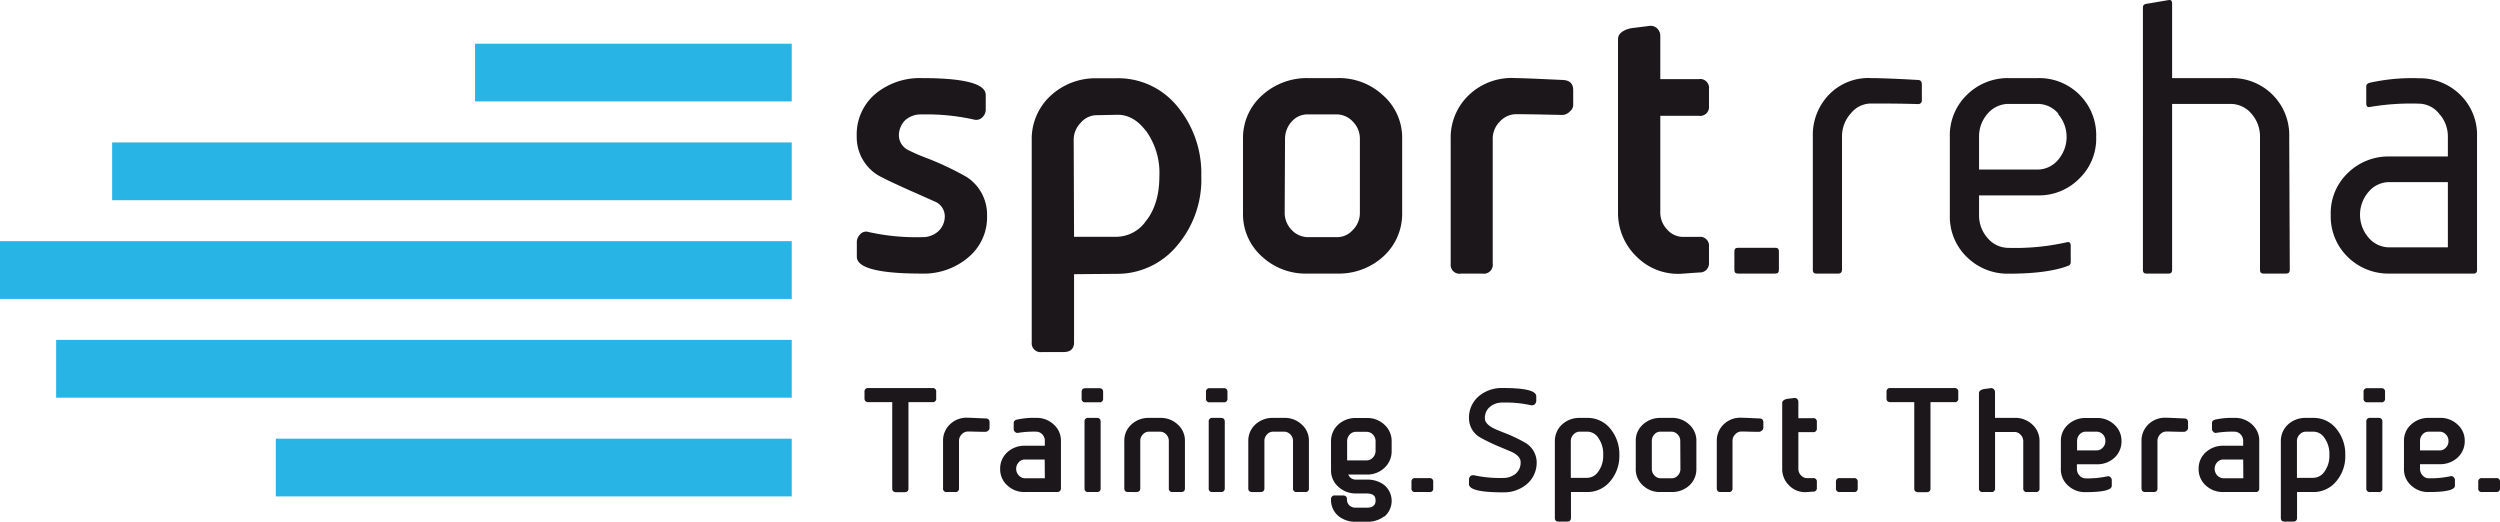
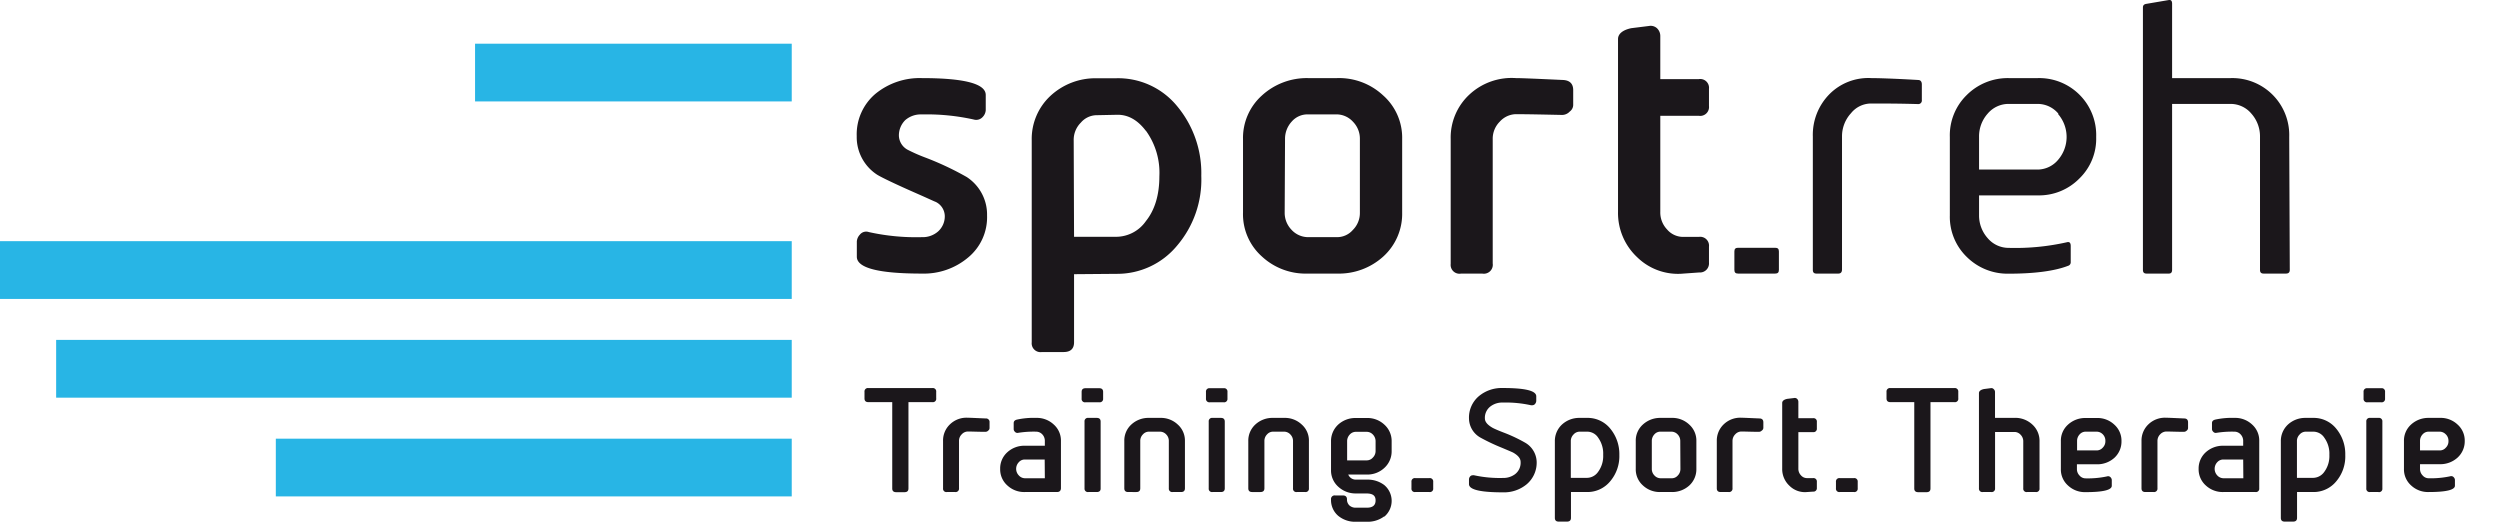
<svg xmlns="http://www.w3.org/2000/svg" id="Ebene_1" data-name="Ebene 1" viewBox="0 0 491.99 102.68">
  <defs>
    <style>.cls-1{fill:#28b5e5;}.cls-2{fill:#1b171b;}</style>
  </defs>
  <title>sport_reha_logo</title>
  <polygon class="cls-1" points="93.49 19.96 93.49 8.6 155.81 8.6 155.81 19.96 93.49 19.96 93.49 19.96" />
-   <polygon class="cls-1" points="22.07 39.4 22.07 28.03 155.81 28.03 155.81 39.4 22.07 39.4 22.07 39.4" />
  <polygon class="cls-1" points="0 58.83 0 47.46 155.81 47.46 155.81 58.83 0 58.83 0 58.83" />
  <polygon class="cls-1" points="11.05 78.26 11.05 66.89 155.81 66.89 155.81 78.26 11.05 78.26 11.05 78.26" />
  <polygon class="cls-1" points="54.28 97.69 54.28 86.33 155.81 86.33 155.81 97.69 54.28 97.69 54.28 97.69" />
  <path class="cls-2" d="M219.91,66.3a13.51,13.51,0,0,1-9.13,3.17Q198,69.47,198,66.15v-3a2.17,2.17,0,0,1,.59-1.33,1.58,1.58,0,0,1,1.77-.52,42.87,42.87,0,0,0,10.46,1,4.58,4.58,0,0,0,3.16-1.11,4,4,0,0,0,1.33-3.09,3.17,3.17,0,0,0-1.77-2.73c-.22-.07-1.32-.59-3.31-1.47-4.71-2.06-7.44-3.39-8.25-3.9a8.81,8.81,0,0,1-4-7.58,10.44,10.44,0,0,1,3.69-8.33A13.71,13.71,0,0,1,210.78,31q12.58,0,12.59,3.31v3a2.12,2.12,0,0,1-.59,1.33,1.71,1.71,0,0,1-1.77.51,42.7,42.7,0,0,0-10.23-1,4.65,4.65,0,0,0-3.24,1.11,4.22,4.22,0,0,0-1.26,3.09A3.25,3.25,0,0,0,208,45.1a32.3,32.3,0,0,0,3.31,1.47,58.36,58.36,0,0,1,8.32,3.9,8.81,8.81,0,0,1,4,7.58A10.26,10.26,0,0,1,219.91,66.3Z" transform="translate(-29.38 -15.63)" />
  <path class="cls-2" d="M261,64a15.27,15.27,0,0,1-11.85,5.52l-8.4.07v13.4c0,1.25-.66,1.92-2.06,1.92h-4.27a1.74,1.74,0,0,1-2-1.92V43.25a11.58,11.58,0,0,1,3.69-8.76,13,13,0,0,1,9-3.46h3.9A15,15,0,0,1,261,36.48a20.59,20.59,0,0,1,4.79,13.77A20,20,0,0,1,261,64Zm-6.11-22.61c-1.62-2.14-3.53-3.24-5.74-3.17l-3.9.08a4.14,4.14,0,0,0-3.17,1.47,4.77,4.77,0,0,0-1.4,3.53l.07,18.93h8.32a7.17,7.17,0,0,0,5.82-3.09q2.65-3.31,2.65-8.84A14.08,14.08,0,0,0,254.88,41.34Z" transform="translate(-29.38 -15.63)" />
  <path class="cls-2" d="M301.64,66.08a13,13,0,0,1-9.13,3.39h-5.82a12.63,12.63,0,0,1-9-3.39A11.13,11.13,0,0,1,274,57.47V43a11.2,11.2,0,0,1,3.68-8.54A13.07,13.07,0,0,1,286.76,31h5.75a12.7,12.7,0,0,1,9.05,3.39A11.13,11.13,0,0,1,305.32,43V57.47A11.34,11.34,0,0,1,301.64,66.08ZM297,43a4.74,4.74,0,0,0-1.33-3.38,4.41,4.41,0,0,0-3.16-1.48h-5.75a4.1,4.1,0,0,0-3.16,1.4A5,5,0,0,0,282.27,43l-.07,14.44a4.78,4.78,0,0,0,1.32,3.38,4.44,4.44,0,0,0,3.24,1.48h5.75a4.09,4.09,0,0,0,3.09-1.4,4.72,4.72,0,0,0,1.4-3.46Z" transform="translate(-29.38 -15.63)" />
  <path class="cls-2" d="M338.3,37.58a2.06,2.06,0,0,1-1.47.67c-3.83-.08-6.92-.15-9.2-.15a4.41,4.41,0,0,0-3.1,1.47A4.75,4.75,0,0,0,323.14,43V67.48a1.76,1.76,0,0,1-2,2h-4.27a1.74,1.74,0,0,1-2-1.92V43a11.55,11.55,0,0,1,3.68-8.76A12.2,12.2,0,0,1,327.7,31c1.18,0,4.27.14,9.28.37,1.32.07,2,.73,2,2v2.95A1.63,1.63,0,0,1,338.3,37.58Z" transform="translate(-29.38 -15.63)" />
  <path class="cls-2" d="M363.78,69.25l-3.09.22a11.48,11.48,0,0,1-9.14-3.24,11.92,11.92,0,0,1-3.75-8.91v-34c0-1,.88-1.77,2.58-2.14l3.53-.44a1.84,1.84,0,0,1,1.55.44,2.11,2.11,0,0,1,.66,1.48v8.54h7.58a1.73,1.73,0,0,1,2,1.91v3.39a1.74,1.74,0,0,1-2,1.92h-7.58V57.32a4.82,4.82,0,0,0,1.33,3.46,4.14,4.14,0,0,0,3.16,1.47h3.09a1.74,1.74,0,0,1,2,1.92v3.16A1.78,1.78,0,0,1,363.78,69.25Z" transform="translate(-29.38 -15.63)" />
  <path class="cls-2" d="M378.72,69.47h-7.29c-.51,0-.73-.22-.73-.74V65.12c0-.51.22-.73.73-.73h7.29c.52,0,.74.22.74.73v3.61C379.46,69.25,379.24,69.47,378.72,69.47Z" transform="translate(-29.38 -15.63)" />
  <path class="cls-2" d="M406.78,36.11C403,36,399.93,36,397.65,36a5.08,5.08,0,0,0-4,1.91,6.72,6.72,0,0,0-1.77,4.57V68.66c0,.51-.22.81-.74.81h-4.27c-.51,0-.73-.22-.73-.74V42.52a11.38,11.38,0,0,1,3.31-8.4A10.77,10.77,0,0,1,397.65,31c1,0,4.12.07,9.2.37.51,0,.74.36.74.88V35.3A.71.71,0,0,1,406.78,36.11Z" transform="translate(-29.38 -15.63)" />
  <path class="cls-2" d="M438.58,50.77a11.13,11.13,0,0,1-8.17,3.31H418.85V58a6.7,6.7,0,0,0,1.69,4.49,5.38,5.38,0,0,0,4.13,1.92,46,46,0,0,0,11.48-1.11c.52-.14.74.15.74.74v3.17a.71.71,0,0,1-.52.73c-2.57,1-6.48,1.55-11.7,1.55a11.38,11.38,0,0,1-8.18-3.24A11,11,0,0,1,413.1,58V42.59a11.06,11.06,0,0,1,3.32-8.25A11.43,11.43,0,0,1,424.67,31h5.74A11.21,11.21,0,0,1,441.9,42.59,10.89,10.89,0,0,1,438.58,50.77ZM434.46,38a5.31,5.31,0,0,0-4-1.92h-5.74A5.38,5.38,0,0,0,420.54,38a6.73,6.73,0,0,0-1.69,4.56V49h11.56a5.31,5.31,0,0,0,4-1.92,6.9,6.9,0,0,0,0-9Z" transform="translate(-29.38 -15.63)" />
  <path class="cls-2" d="M479.23,69.47h-4.35c-.52,0-.74-.22-.74-.74V42.59A6.73,6.73,0,0,0,472.45,38a5.33,5.33,0,0,0-4.05-1.92H456.84V68.73c0,.52-.22.74-.66.74h-4.35c-.51,0-.73-.22-.73-.74V17.11c0-.44.22-.66.73-.73l4.35-.74c.44-.07.66.15.66.74V31H468.4a11.2,11.2,0,0,1,11.49,11.56L480,68.73C480,69.25,479.74,69.47,479.23,69.47Z" transform="translate(-29.38 -15.63)" />
-   <path class="cls-2" d="M516.19,69.47H499.62a11.38,11.38,0,0,1-8.18-3.24,11.11,11.11,0,0,1-3.38-8.32,10.88,10.88,0,0,1,3.31-8.18,11.43,11.43,0,0,1,8.25-3.31h11.49v-3.9a6.64,6.64,0,0,0-1.7-4.49,5.13,5.13,0,0,0-4.05-2,47.78,47.78,0,0,0-9.64.66c-.45.08-.67-.15-.67-.74V32.65c0-.37.22-.59.67-.73a38.2,38.2,0,0,1,9.64-.89,11.35,11.35,0,0,1,8.17,3.24,11,11,0,0,1,3.32,8.25V68.73C516.85,69.25,516.63,69.47,516.19,69.47Zm-5.08-18H499.62a5.31,5.31,0,0,0-4.12,1.92,6.87,6.87,0,0,0,0,9,5.34,5.34,0,0,0,4.12,1.92h11.49Z" transform="translate(-29.38 -15.63)" />
  <path class="cls-2" d="M212.87,94.77h-4.71v17c0,.47-.25.72-.78.72h-1.63c-.53,0-.78-.25-.78-.72v-17h-4.7c-.51,0-.76-.25-.76-.73V92.75a.67.67,0,0,1,.76-.75h12.6a.66.66,0,0,1,.75.75V94A.66.66,0,0,1,212.87,94.77Z" transform="translate(-29.38 -15.63)" />
  <path class="cls-2" d="M223.87,100.36a.76.76,0,0,1-.56.25c-1.45,0-2.63-.06-3.5-.06a1.66,1.66,0,0,0-1.17.56,1.78,1.78,0,0,0-.53,1.32v9.28a.67.67,0,0,1-.76.75h-1.63a.65.65,0,0,1-.75-.72v-9.31a4.38,4.38,0,0,1,1.4-3.33,4.65,4.65,0,0,1,3.47-1.26c.45,0,1.62.06,3.53.14a.69.69,0,0,1,.75.76v1.12A.63.63,0,0,1,223.87,100.36Z" transform="translate(-29.38 -15.63)" />
  <path class="cls-2" d="M237.38,112.46h-6.3a4.84,4.84,0,0,1-3.44-1.28,4.22,4.22,0,0,1-1.43-3.27,4.26,4.26,0,0,1,1.4-3.27,4.93,4.93,0,0,1,3.47-1.29H235v-.92a1.84,1.84,0,0,0-.5-1.32,1.66,1.66,0,0,0-1.21-.53,19.55,19.55,0,0,0-3.55.23.65.65,0,0,1-.65-.23.7.7,0,0,1-.22-.5V98.9c0-.36.2-.58.62-.69a15.34,15.34,0,0,1,3.8-.34,4.83,4.83,0,0,1,3.45,1.29,4.22,4.22,0,0,1,1.43,3.27v9.31C238.14,112.21,237.89,112.46,237.38,112.46Zm-2.41-6.4h-3.89a1.54,1.54,0,0,0-1.2.53,1.87,1.87,0,0,0,0,2.6,1.65,1.65,0,0,0,1.23.56H235Z" transform="translate(-29.38 -15.63)" />
  <path class="cls-2" d="M245.75,94.8H243a.66.66,0,0,1-.76-.73V92.75c0-.47.25-.72.76-.72h2.71c.51,0,.76.25.76.72v1.32A.66.66,0,0,1,245.75,94.8Zm-.53,17.66h-1.65a.66.66,0,0,1-.76-.72V98.6a.66.66,0,0,1,.76-.73h1.65c.51,0,.76.25.76.73v13.14C246,112.21,245.73,112.46,245.22,112.46Z" transform="translate(-29.38 -15.63)" />
  <path class="cls-2" d="M261.81,112.46h-1.65a.66.66,0,0,1-.76-.72v-9.31a1.79,1.79,0,0,0-.5-1.29,1.69,1.69,0,0,0-1.2-.56h-2.19a1.56,1.56,0,0,0-1.2.53,1.78,1.78,0,0,0-.53,1.32l0,9.31c0,.47-.25.72-.78.72H251.4c-.51,0-.76-.25-.76-.72v-9.31a4.26,4.26,0,0,1,1.4-3.27,4.93,4.93,0,0,1,3.47-1.29h2.19a4.81,4.81,0,0,1,3.44,1.29,4.22,4.22,0,0,1,1.43,3.27v9.31C262.57,112.21,262.32,112.46,261.81,112.46Z" transform="translate(-29.38 -15.63)" />
  <path class="cls-2" d="M270.19,94.8h-2.72a.67.67,0,0,1-.76-.73V92.75a.66.66,0,0,1,.76-.72h2.72a.65.65,0,0,1,.75.72v1.32A.66.66,0,0,1,270.19,94.8Zm-.54,17.66H268a.65.65,0,0,1-.75-.72V98.6a.66.66,0,0,1,.75-.73h1.65c.51,0,.76.25.76.73v13.14C270.41,112.21,270.16,112.46,269.65,112.46Z" transform="translate(-29.38 -15.63)" />
  <path class="cls-2" d="M286.25,112.46h-1.66a.65.65,0,0,1-.75-.72v-9.31a1.8,1.8,0,0,0-.51-1.29,1.67,1.67,0,0,0-1.2-.56h-2.19a1.57,1.57,0,0,0-1.2.53,1.82,1.82,0,0,0-.53,1.32l0,9.31c0,.47-.26.72-.79.72h-1.62c-.51,0-.76-.25-.76-.72v-9.31a4.3,4.3,0,0,1,1.4-3.27,4.93,4.93,0,0,1,3.47-1.29h2.19a4.81,4.81,0,0,1,3.44,1.29,4.19,4.19,0,0,1,1.43,3.27v9.31A.65.65,0,0,1,286.25,112.46Z" transform="translate(-29.38 -15.63)" />
  <path class="cls-2" d="M301.79,117.25a5.44,5.44,0,0,1-3.41,1.06h-2.19a5.2,5.2,0,0,1-3.47-1.18,4.07,4.07,0,0,1-1.4-3.21.71.71,0,0,1,.81-.79h1.52c.53,0,.81.26.81.76a1.6,1.6,0,0,0,.47,1.2,1.79,1.79,0,0,0,1.26.45h2.19c1.15,0,1.71-.48,1.71-1.43s-.56-1.34-1.71-1.37l-2.21,0a5,5,0,0,1-3.42-1.32,4.3,4.3,0,0,1-1.43-3.32v-5.57a4.41,4.41,0,0,1,1.4-3.33,5,5,0,0,1,3.47-1.31h2.19a4.86,4.86,0,0,1,3.44,1.31,4.33,4.33,0,0,1,1.43,3.33v1.85a4.4,4.4,0,0,1-1.4,3.3,4.88,4.88,0,0,1-3.47,1.34h-3.67a1.6,1.6,0,0,0,1.48,1h2.19a5.38,5.38,0,0,1,3.41,1.06,4.06,4.06,0,0,1,0,6.24Zm-1.7-14.74a1.88,1.88,0,0,0-.51-1.34,1.67,1.67,0,0,0-1.2-.56h-2.19a1.6,1.6,0,0,0-1.2.56,1.87,1.87,0,0,0-.5,1.34v3.72h3.89a1.6,1.6,0,0,0,1.18-.56,1.8,1.8,0,0,0,.53-1.31Z" transform="translate(-29.38 -15.63)" />
  <path class="cls-2" d="M310.68,112.46H307.9a.65.65,0,0,1-.75-.72v-1.29a.66.66,0,0,1,.75-.73h2.78a.66.66,0,0,1,.75.73v1.29A.65.65,0,0,1,310.68,112.46Z" transform="translate(-29.38 -15.63)" />
  <path class="cls-2" d="M329.83,110.93a7,7,0,0,1-4.7,1.59c-4.45,0-6.66-.53-6.66-1.62V110a.88.88,0,0,1,.19-.56.67.67,0,0,1,.59-.28.56.56,0,0,1,.22,0,23.72,23.72,0,0,0,5.66.53,3.85,3.85,0,0,0,2.35-.7,2.82,2.82,0,0,0,1.15-2.46c0-.65-.45-1.23-1.4-1.79-.17-.11-1-.45-2.3-1a38.68,38.68,0,0,1-4.22-2A4.38,4.38,0,0,1,318.47,98a5.52,5.52,0,0,1,1.95-4.41,7,7,0,0,1,4.71-1.6c4.4,0,6.58.53,6.58,1.63v.92a1,1,0,0,1-.22.56.69.69,0,0,1-.59.28.63.63,0,0,1-.23,0,23,23,0,0,0-5.54-.53,3.81,3.81,0,0,0-2.35.7,2.81,2.81,0,0,0-1.18,2.43c0,.64.48,1.23,1.43,1.79.28.17,1,.5,2.3,1a29.61,29.61,0,0,1,4.23,2,4.5,4.5,0,0,1,2.23,3.72A5.57,5.57,0,0,1,329.83,110.93Z" transform="translate(-29.38 -15.63)" />
  <path class="cls-2" d="M346.24,110.37a5.79,5.79,0,0,1-4.51,2.09l-3.19,0v5.09c0,.48-.26.73-.79.73h-1.62c-.51,0-.76-.25-.76-.73V102.51a4.41,4.41,0,0,1,1.4-3.33,5,5,0,0,1,3.45-1.31h1.48a5.72,5.72,0,0,1,4.54,2.07,7.85,7.85,0,0,1,1.82,5.23A7.63,7.63,0,0,1,346.24,110.37Zm-2.33-8.58a2.58,2.58,0,0,0-2.18-1.21l-1.49,0a1.6,1.6,0,0,0-1.2.56,1.82,1.82,0,0,0-.53,1.34l0,7.19h3.16a2.7,2.7,0,0,0,2.21-1.18,5.23,5.23,0,0,0,1-3.35A5.33,5.33,0,0,0,343.91,101.79Z" transform="translate(-29.38 -15.63)" />
  <path class="cls-2" d="M361.82,111.18a5,5,0,0,1-3.47,1.28h-2.22a4.82,4.82,0,0,1-3.41-1.28,4.22,4.22,0,0,1-1.43-3.27v-5.48a4.24,4.24,0,0,1,1.4-3.25,5,5,0,0,1,3.47-1.31h2.19a4.82,4.82,0,0,1,3.44,1.29,4.22,4.22,0,0,1,1.43,3.27v5.48A4.33,4.33,0,0,1,361.82,111.18Zm-1.77-8.75a1.83,1.83,0,0,0-.5-1.29,1.69,1.69,0,0,0-1.2-.56h-2.19a1.54,1.54,0,0,0-1.2.53,1.88,1.88,0,0,0-.51,1.32l0,5.48a1.79,1.79,0,0,0,.51,1.28,1.65,1.65,0,0,0,1.23.56h2.19a1.54,1.54,0,0,0,1.17-.53,1.8,1.8,0,0,0,.53-1.31Z" transform="translate(-29.38 -15.63)" />
  <path class="cls-2" d="M376.1,100.36a.8.8,0,0,1-.57.25c-1.45,0-2.63-.06-3.49-.06a1.66,1.66,0,0,0-1.18.56,1.82,1.82,0,0,0-.53,1.32v9.28a.67.67,0,0,1-.76.75H368c-.51,0-.76-.25-.76-.72v-9.31a4.41,4.41,0,0,1,1.4-3.33,4.66,4.66,0,0,1,3.47-1.26c.45,0,1.63.06,3.53.14.51,0,.76.28.76.76v1.12A.66.66,0,0,1,376.1,100.36Z" transform="translate(-29.38 -15.63)" />
  <path class="cls-2" d="M386.19,112.38l-1.18.08a4.31,4.31,0,0,1-3.47-1.23,4.48,4.48,0,0,1-1.43-3.38V94.94c0-.4.33-.68,1-.82l1.34-.16a.67.67,0,0,1,.59.16.8.8,0,0,1,.25.56v3.25h2.89a.65.65,0,0,1,.75.72v1.29a.66.66,0,0,1-.75.73h-2.89v7.18a1.85,1.85,0,0,0,.51,1.32,1.56,1.56,0,0,0,1.2.55h1.18a.66.66,0,0,1,.75.73v1.2A.67.67,0,0,1,386.19,112.38Z" transform="translate(-29.38 -15.63)" />
  <path class="cls-2" d="M394.22,112.46h-2.78a.65.65,0,0,1-.75-.72v-1.29a.66.66,0,0,1,.75-.73h2.78a.66.66,0,0,1,.75.73v1.29A.65.65,0,0,1,394.22,112.46Z" transform="translate(-29.38 -15.63)" />
  <path class="cls-2" d="M414,94.77h-4.71v17c0,.47-.25.72-.78.72h-1.62c-.53,0-.79-.25-.79-.72v-17h-4.7c-.51,0-.76-.25-.76-.73V92.75a.67.67,0,0,1,.76-.75H414a.67.67,0,0,1,.76.75V94A.66.66,0,0,1,414,94.77Z" transform="translate(-29.38 -15.63)" />
  <path class="cls-2" d="M430,112.46H428.3a.65.65,0,0,1-.75-.72v-9.23a1.81,1.81,0,0,0-.51-1.31,1.63,1.63,0,0,0-1.2-.56H422v11.1a.66.66,0,0,1-.76.72h-1.65a.66.66,0,0,1-.76-.72V93c0-.4.34-.67,1-.81l1.32-.17a.61.61,0,0,1,.58.19.75.75,0,0,1,.26.53v5.12h3.89a4.91,4.91,0,0,1,3.45,1.31,4.33,4.33,0,0,1,1.42,3.33v9.23A.65.65,0,0,1,430,112.46Z" transform="translate(-29.38 -15.63)" />
  <path class="cls-2" d="M445.51,105.7A5,5,0,0,1,442,107h-3.89v.93a1.79,1.79,0,0,0,.51,1.28,1.56,1.56,0,0,0,1.2.56,18,18,0,0,0,4.23-.39.64.64,0,0,1,.67.17.81.81,0,0,1,.25.53v1.15c0,.83-1.7,1.25-5.15,1.25a4.84,4.84,0,0,1-3.44-1.28,4.22,4.22,0,0,1-1.43-3.27v-5.48a4.24,4.24,0,0,1,1.4-3.25,5,5,0,0,1,3.47-1.31H442a4.81,4.81,0,0,1,3.45,1.29,4.22,4.22,0,0,1,1.43,3.27A4.33,4.33,0,0,1,445.51,105.7Zm-2.27-4.56a1.71,1.71,0,0,0-1.21-.56h-2.18a1.56,1.56,0,0,0-1.2.53,1.88,1.88,0,0,0-.51,1.32v1.84H442a1.56,1.56,0,0,0,1.18-.53,1.76,1.76,0,0,0,.53-1.31A1.79,1.79,0,0,0,443.24,101.14Z" transform="translate(-29.38 -15.63)" />
  <path class="cls-2" d="M459.73,100.36a.8.8,0,0,1-.56.25c-1.46,0-2.63-.06-3.5-.06a1.7,1.7,0,0,0-1.18.56,1.82,1.82,0,0,0-.53,1.32v9.28a.67.67,0,0,1-.76.75h-1.62c-.51,0-.76-.25-.76-.72v-9.31a4.41,4.41,0,0,1,1.4-3.33,4.67,4.67,0,0,1,3.48-1.26c.44,0,1.62.06,3.52.14.51,0,.76.28.76.76v1.12A.63.63,0,0,1,459.73,100.36Z" transform="translate(-29.38 -15.63)" />
  <path class="cls-2" d="M473.24,112.46h-6.3a4.87,4.87,0,0,1-3.45-1.28,4.25,4.25,0,0,1-1.43-3.27,4.3,4.3,0,0,1,1.4-3.27,5,5,0,0,1,3.48-1.29h3.89v-.92a1.85,1.85,0,0,0-.51-1.32,1.64,1.64,0,0,0-1.2-.53,19.68,19.68,0,0,0-3.56.23.64.64,0,0,1-.64-.23.71.71,0,0,1-.23-.5V98.9c0-.36.2-.58.62-.69a15.38,15.38,0,0,1,3.81-.34,4.85,4.85,0,0,1,3.45,1.29,4.21,4.21,0,0,1,1.42,3.27v9.31A.65.65,0,0,1,473.24,112.46Zm-2.41-6.4h-3.89a1.58,1.58,0,0,0-1.21.53,1.9,1.9,0,0,0,0,2.6,1.68,1.68,0,0,0,1.24.56h3.89Z" transform="translate(-29.38 -15.63)" />
  <path class="cls-2" d="M489.13,110.37a5.75,5.75,0,0,1-4.5,2.09l-3.2,0v5.09c0,.48-.25.73-.78.73H479c-.51,0-.76-.25-.76-.73V102.51a4.41,4.41,0,0,1,1.4-3.33,5,5,0,0,1,3.44-1.31h1.49a5.69,5.69,0,0,1,4.53,2.07,7.8,7.8,0,0,1,1.82,5.23A7.58,7.58,0,0,1,489.13,110.37Zm-2.32-8.58a2.59,2.59,0,0,0-2.18-1.21l-1.49,0a1.59,1.59,0,0,0-1.2.56,1.78,1.78,0,0,0-.53,1.34l0,7.19h3.17a2.72,2.72,0,0,0,2.21-1.18,5.23,5.23,0,0,0,1-3.35A5.33,5.33,0,0,0,486.81,101.79Z" transform="translate(-29.38 -15.63)" />
  <path class="cls-2" d="M498,94.8h-2.72a.67.67,0,0,1-.76-.73V92.75a.66.66,0,0,1,.76-.72H498a.65.65,0,0,1,.75.72v1.32A.66.66,0,0,1,498,94.8Zm-.53,17.66h-1.66a.65.65,0,0,1-.75-.72V98.6a.66.66,0,0,1,.75-.73h1.66a.66.66,0,0,1,.75.73v13.14A.65.65,0,0,1,497.42,112.46Z" transform="translate(-29.38 -15.63)" />
  <path class="cls-2" d="M513,105.7a5,5,0,0,1-3.47,1.28h-3.9v.93a1.79,1.79,0,0,0,.51,1.28,1.56,1.56,0,0,0,1.2.56,18,18,0,0,0,4.23-.39.64.64,0,0,1,.67.17.82.82,0,0,1,.26.53v1.15c0,.83-1.71,1.25-5.16,1.25a4.84,4.84,0,0,1-3.44-1.28,4.22,4.22,0,0,1-1.43-3.27v-5.48a4.24,4.24,0,0,1,1.4-3.25,5,5,0,0,1,3.47-1.31h2.19A4.81,4.81,0,0,1,513,99.16a4.22,4.22,0,0,1,1.43,3.27A4.33,4.33,0,0,1,513,105.7Zm-2.27-4.56a1.67,1.67,0,0,0-1.2-.56h-2.19a1.56,1.56,0,0,0-1.2.53,1.88,1.88,0,0,0-.51,1.32v1.84h3.9a1.53,1.53,0,0,0,1.17-.53,1.76,1.76,0,0,0,.53-1.31A1.79,1.79,0,0,0,510.74,101.14Z" transform="translate(-29.38 -15.63)" />
-   <path class="cls-2" d="M520.61,112.46h-2.77a.65.65,0,0,1-.75-.72v-1.29a.66.66,0,0,1,.75-.73h2.77a.66.66,0,0,1,.76.73v1.29C521.37,112.21,521.12,112.46,520.61,112.46Z" transform="translate(-29.38 -15.63)" />
</svg>